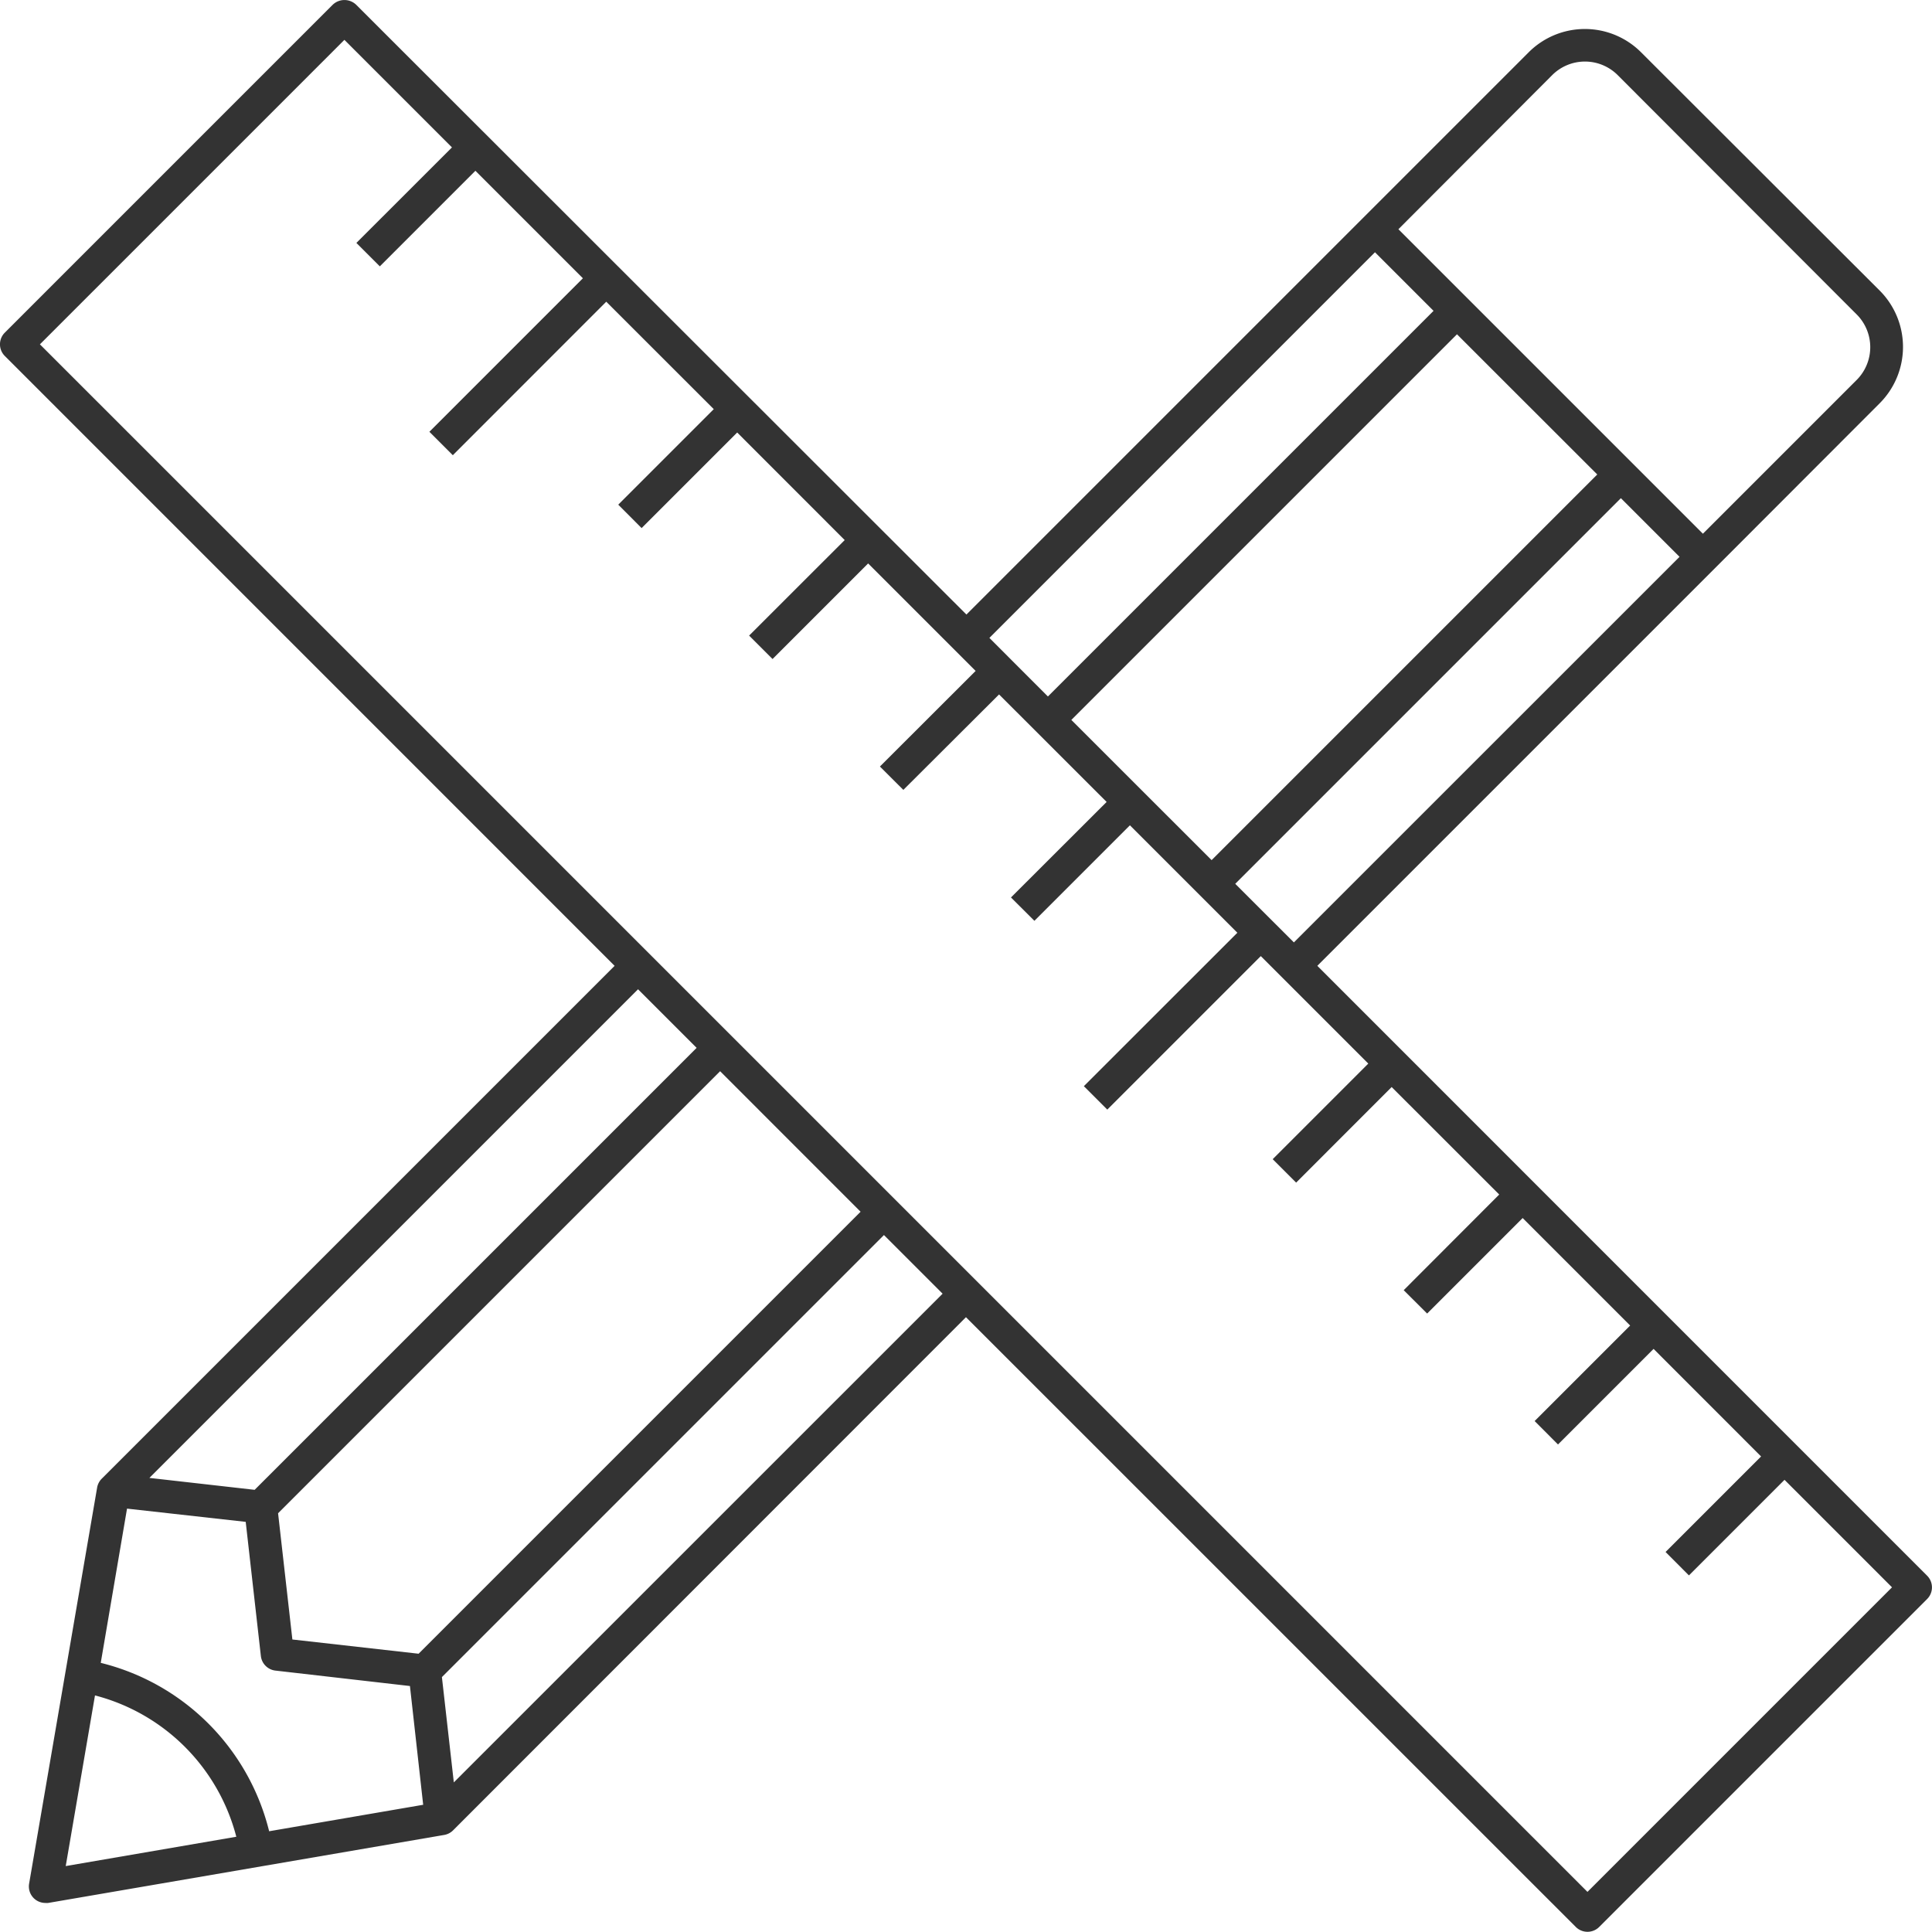
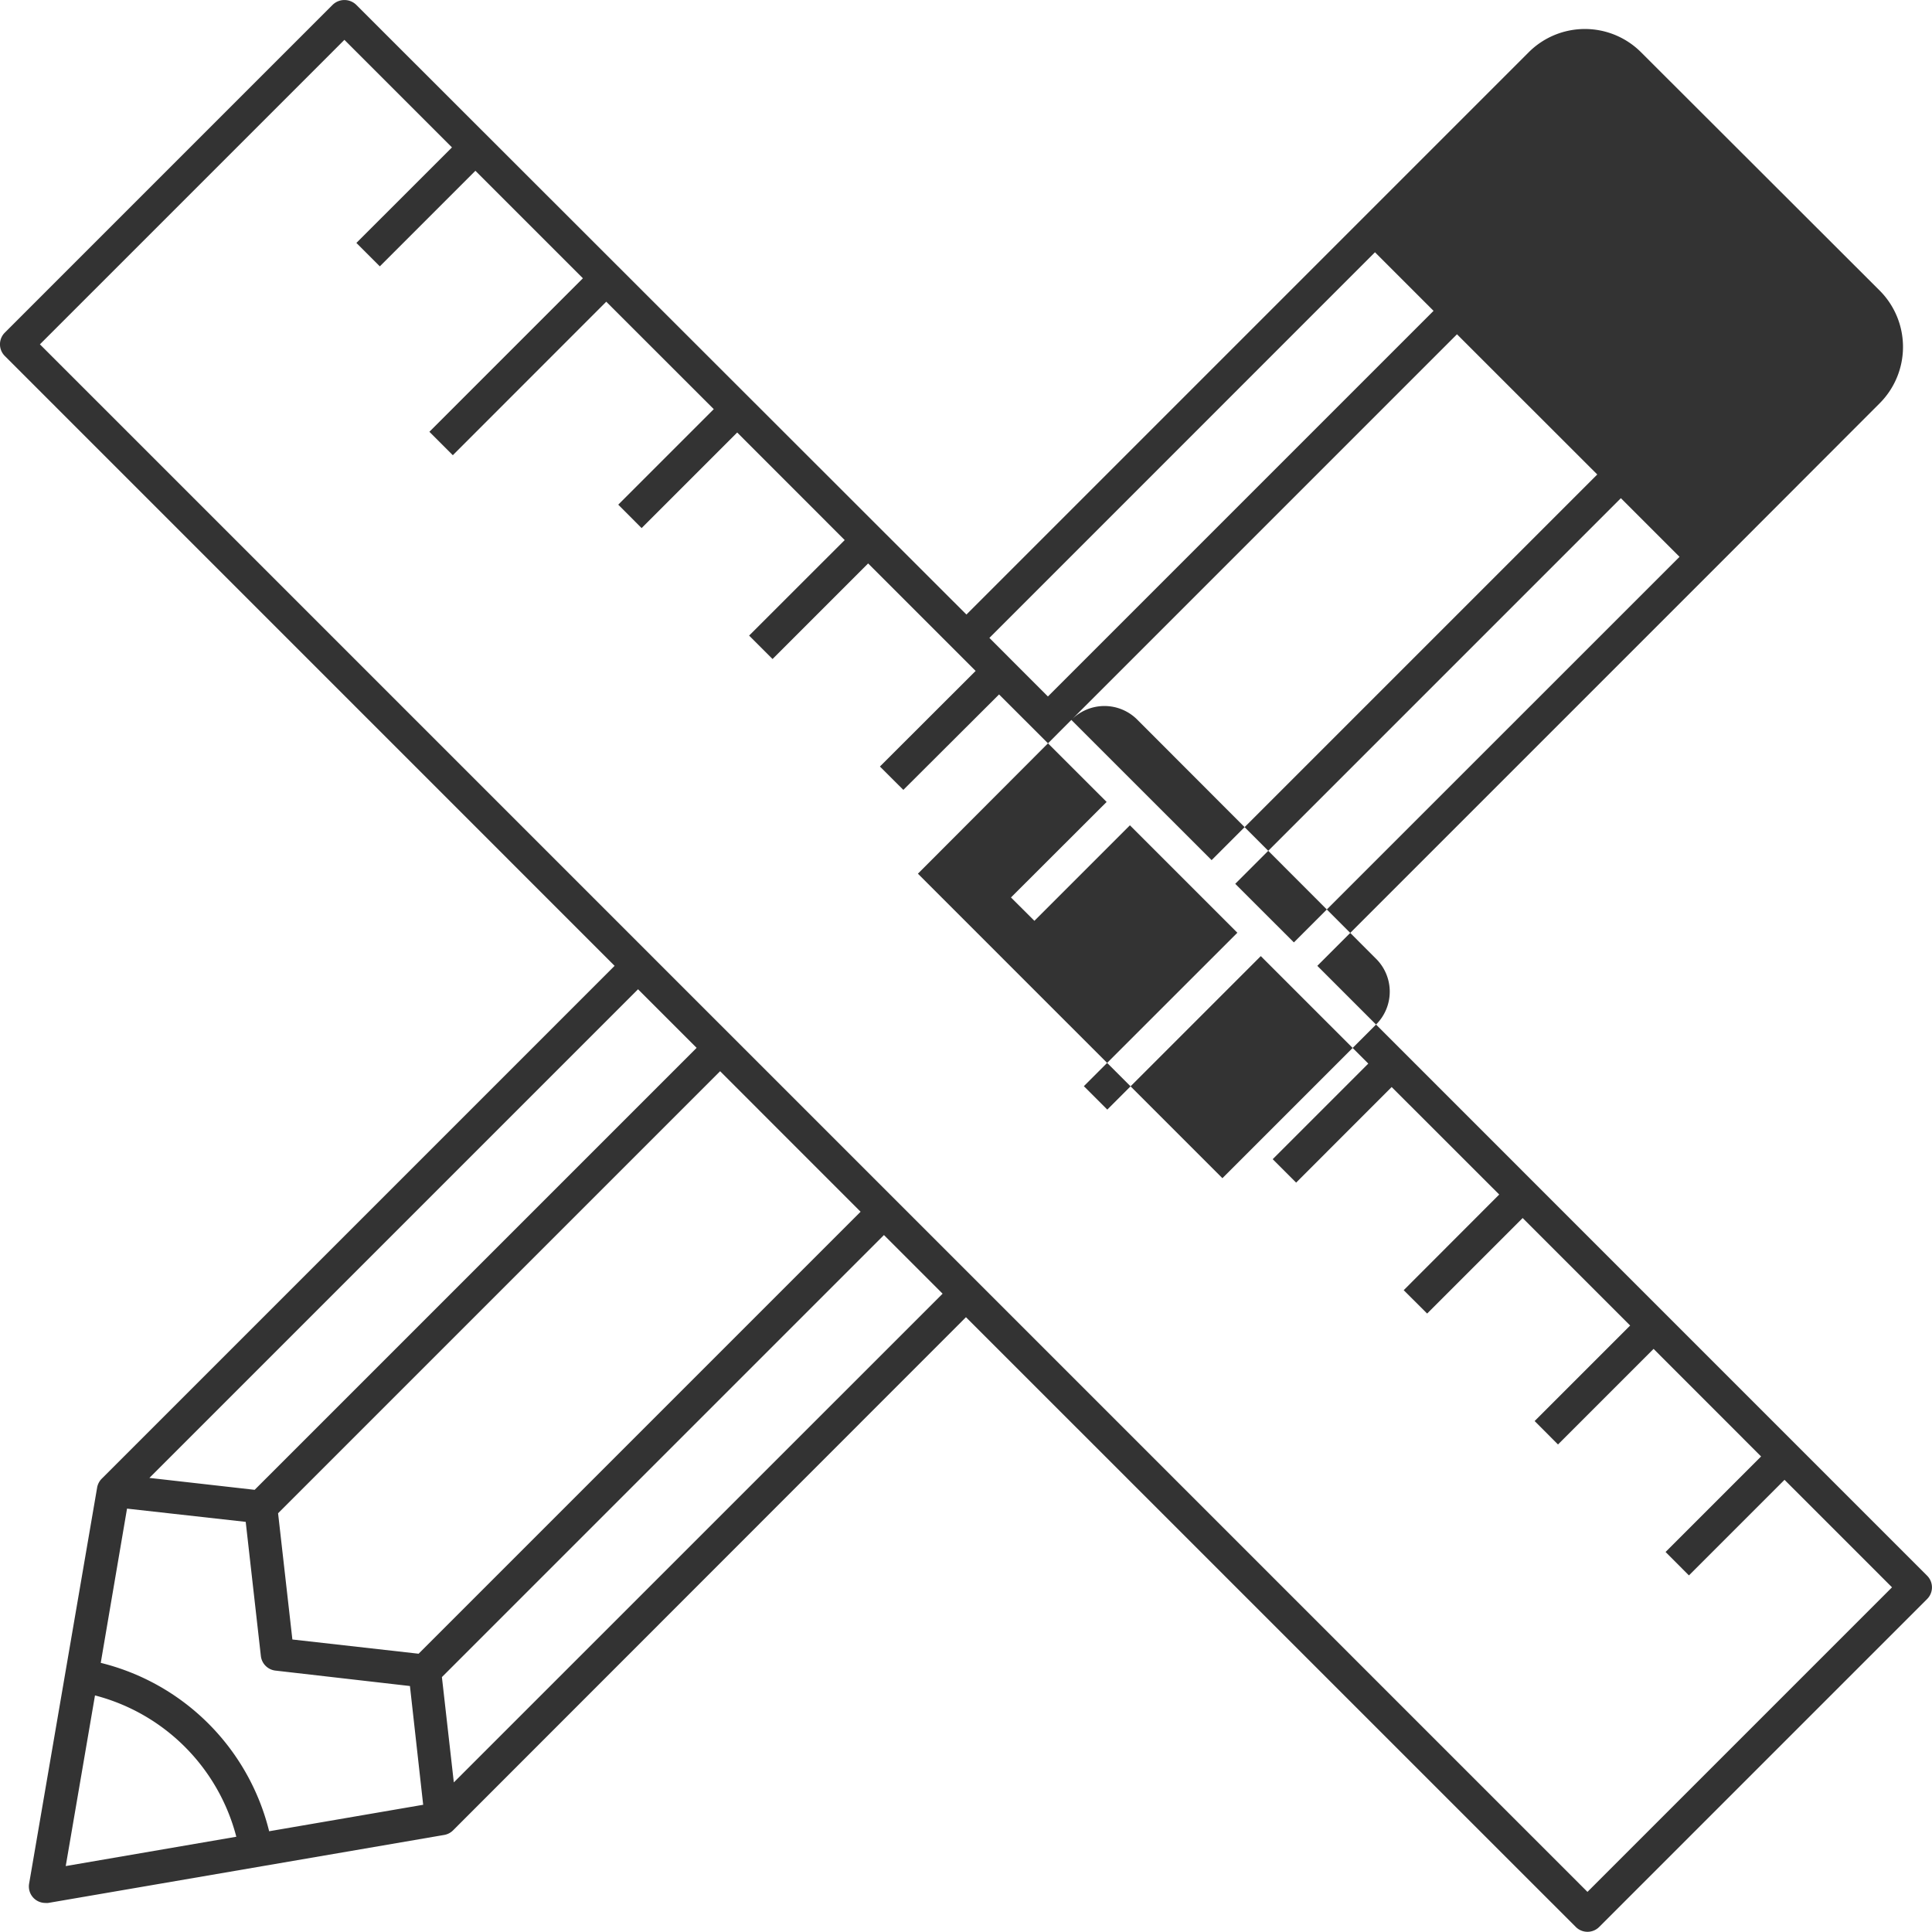
<svg xmlns="http://www.w3.org/2000/svg" id="Layer_1" data-name="Layer 1" viewBox="0 0 291.87 291.84">
  <defs>
    <style>.cls-1{fill:#333;}</style>
  </defs>
  <title>tailored</title>
-   <path class="cls-1" d="M370.2,317.13,278.08,225l60-60a0,0,0,0,0,0,0L363.05,140a12.05,12.05,0,0,0,0-17L327,87a12,12,0,0,0-17,0l-24.93,24.93s0,0,0,0l-60,60L132.87,79.8a2.56,2.56,0,0,0-3.53,0L79.8,129.34a2.49,2.49,0,0,0,0,3.53L171.92,225,94.43,302.49a2.51,2.51,0,0,0-.69,1.35L83.47,363.65a2.49,2.49,0,0,0,2.46,2.92,2,2,0,0,0,.42,0l59.81-10.27a2.51,2.51,0,0,0,1.35-.69L225,278.08l92.13,92.12a2.5,2.5,0,0,0,3.53,0l49.54-49.54A2.49,2.49,0,0,0,370.2,317.13ZM265.68,212.61l58.26-58.26,8.86,8.86-58.26,58.25Zm-24.76-24.76,58.26-58.26,9,9,12.19,12.18-58.26,58.26Zm72.59-97.36a7,7,0,0,1,10,0l36,36.05a7,7,0,0,1,0,10l-23.18,23.18-28.55-28.55-17.45-17.45ZM286.79,117.2l8.85,8.85-58.26,58.26-8.84-8.85ZM184.31,237.39l-66.77,66.77-15.9-1.8,73.82-73.82Zm-42,91.53-19.07-2.15-2.16-19.07,66.78-66.78,21.22,21.23ZM98.26,307l17.93,2,2.29,20.27a2.5,2.5,0,0,0,2.21,2.2L141,333.8l2,17.94-23.27,4a34.78,34.78,0,0,0-25.44-25.44Zm-4.84,28.22a29.79,29.79,0,0,1,21.35,21.35L89,361Zm54.21,13.14-1.8-15.91,66.78-66.78,8.86,8.86ZM318.89,364.9,85.1,131.11l46-46,16.25,16.25-14.44,14.43,3.54,3.54,14.44-14.44,16.24,16.24-23.19,23.19,3.54,3.54,23.18-23.19L186.9,140.9l-14.43,14.43,3.53,3.54,14.44-14.44,16.24,16.25-14.44,14.43,3.54,3.54,14.44-14.44,16.24,16.24L212,194.89l3.54,3.53L230,184l16.25,16.24L231.8,214.67l3.54,3.53,14.43-14.43L266,220l-23.19,23.18,3.54,3.54,23.19-23.19,16.24,16.24-14.44,14.44,3.54,3.54,14.43-14.44,16.25,16.24L291.13,274l3.54,3.53L309.1,263.1l16.24,16.24-14.43,14.43,3.53,3.54,14.44-14.44,16.24,16.25-14.43,14.43,3.53,3.54,14.44-14.44,16.24,16.24Z" transform="translate(-79.07 -79.09)" />
+   <path class="cls-1" d="M370.2,317.13,278.08,225l60-60a0,0,0,0,0,0,0L363.05,140a12.05,12.05,0,0,0,0-17L327,87a12,12,0,0,0-17,0l-24.93,24.93s0,0,0,0l-60,60L132.87,79.8a2.56,2.56,0,0,0-3.53,0L79.8,129.34a2.49,2.49,0,0,0,0,3.53L171.92,225,94.43,302.49a2.51,2.51,0,0,0-.69,1.35L83.47,363.65a2.49,2.49,0,0,0,2.46,2.92,2,2,0,0,0,.42,0l59.81-10.27a2.51,2.51,0,0,0,1.35-.69L225,278.08l92.13,92.12a2.5,2.5,0,0,0,3.53,0l49.54-49.54A2.49,2.49,0,0,0,370.2,317.13ZM265.68,212.61l58.26-58.26,8.86,8.86-58.26,58.25Zm-24.76-24.76,58.26-58.26,9,9,12.19,12.18-58.26,58.26Za7,7,0,0,1,10,0l36,36.05a7,7,0,0,1,0,10l-23.18,23.18-28.55-28.55-17.45-17.45ZM286.79,117.2l8.85,8.85-58.26,58.26-8.84-8.85ZM184.31,237.39l-66.77,66.77-15.9-1.8,73.82-73.82Zm-42,91.53-19.07-2.15-2.16-19.07,66.78-66.78,21.22,21.23ZM98.26,307l17.93,2,2.29,20.27a2.5,2.5,0,0,0,2.21,2.2L141,333.8l2,17.94-23.27,4a34.78,34.78,0,0,0-25.44-25.44Zm-4.84,28.22a29.79,29.79,0,0,1,21.35,21.35L89,361Zm54.21,13.14-1.8-15.91,66.78-66.78,8.86,8.86ZM318.89,364.9,85.1,131.11l46-46,16.25,16.25-14.44,14.43,3.54,3.54,14.44-14.44,16.24,16.24-23.19,23.19,3.54,3.54,23.18-23.19L186.9,140.9l-14.43,14.43,3.53,3.54,14.44-14.44,16.24,16.25-14.44,14.43,3.54,3.54,14.44-14.44,16.24,16.24L212,194.89l3.54,3.53L230,184l16.25,16.24L231.8,214.67l3.54,3.53,14.43-14.43L266,220l-23.19,23.18,3.54,3.54,23.19-23.19,16.24,16.24-14.44,14.44,3.54,3.54,14.43-14.44,16.25,16.24L291.13,274l3.54,3.53L309.1,263.1l16.24,16.24-14.43,14.43,3.53,3.54,14.44-14.44,16.24,16.25-14.43,14.43,3.53,3.54,14.44-14.44,16.24,16.24Z" transform="translate(-79.07 -79.09)" />
</svg>